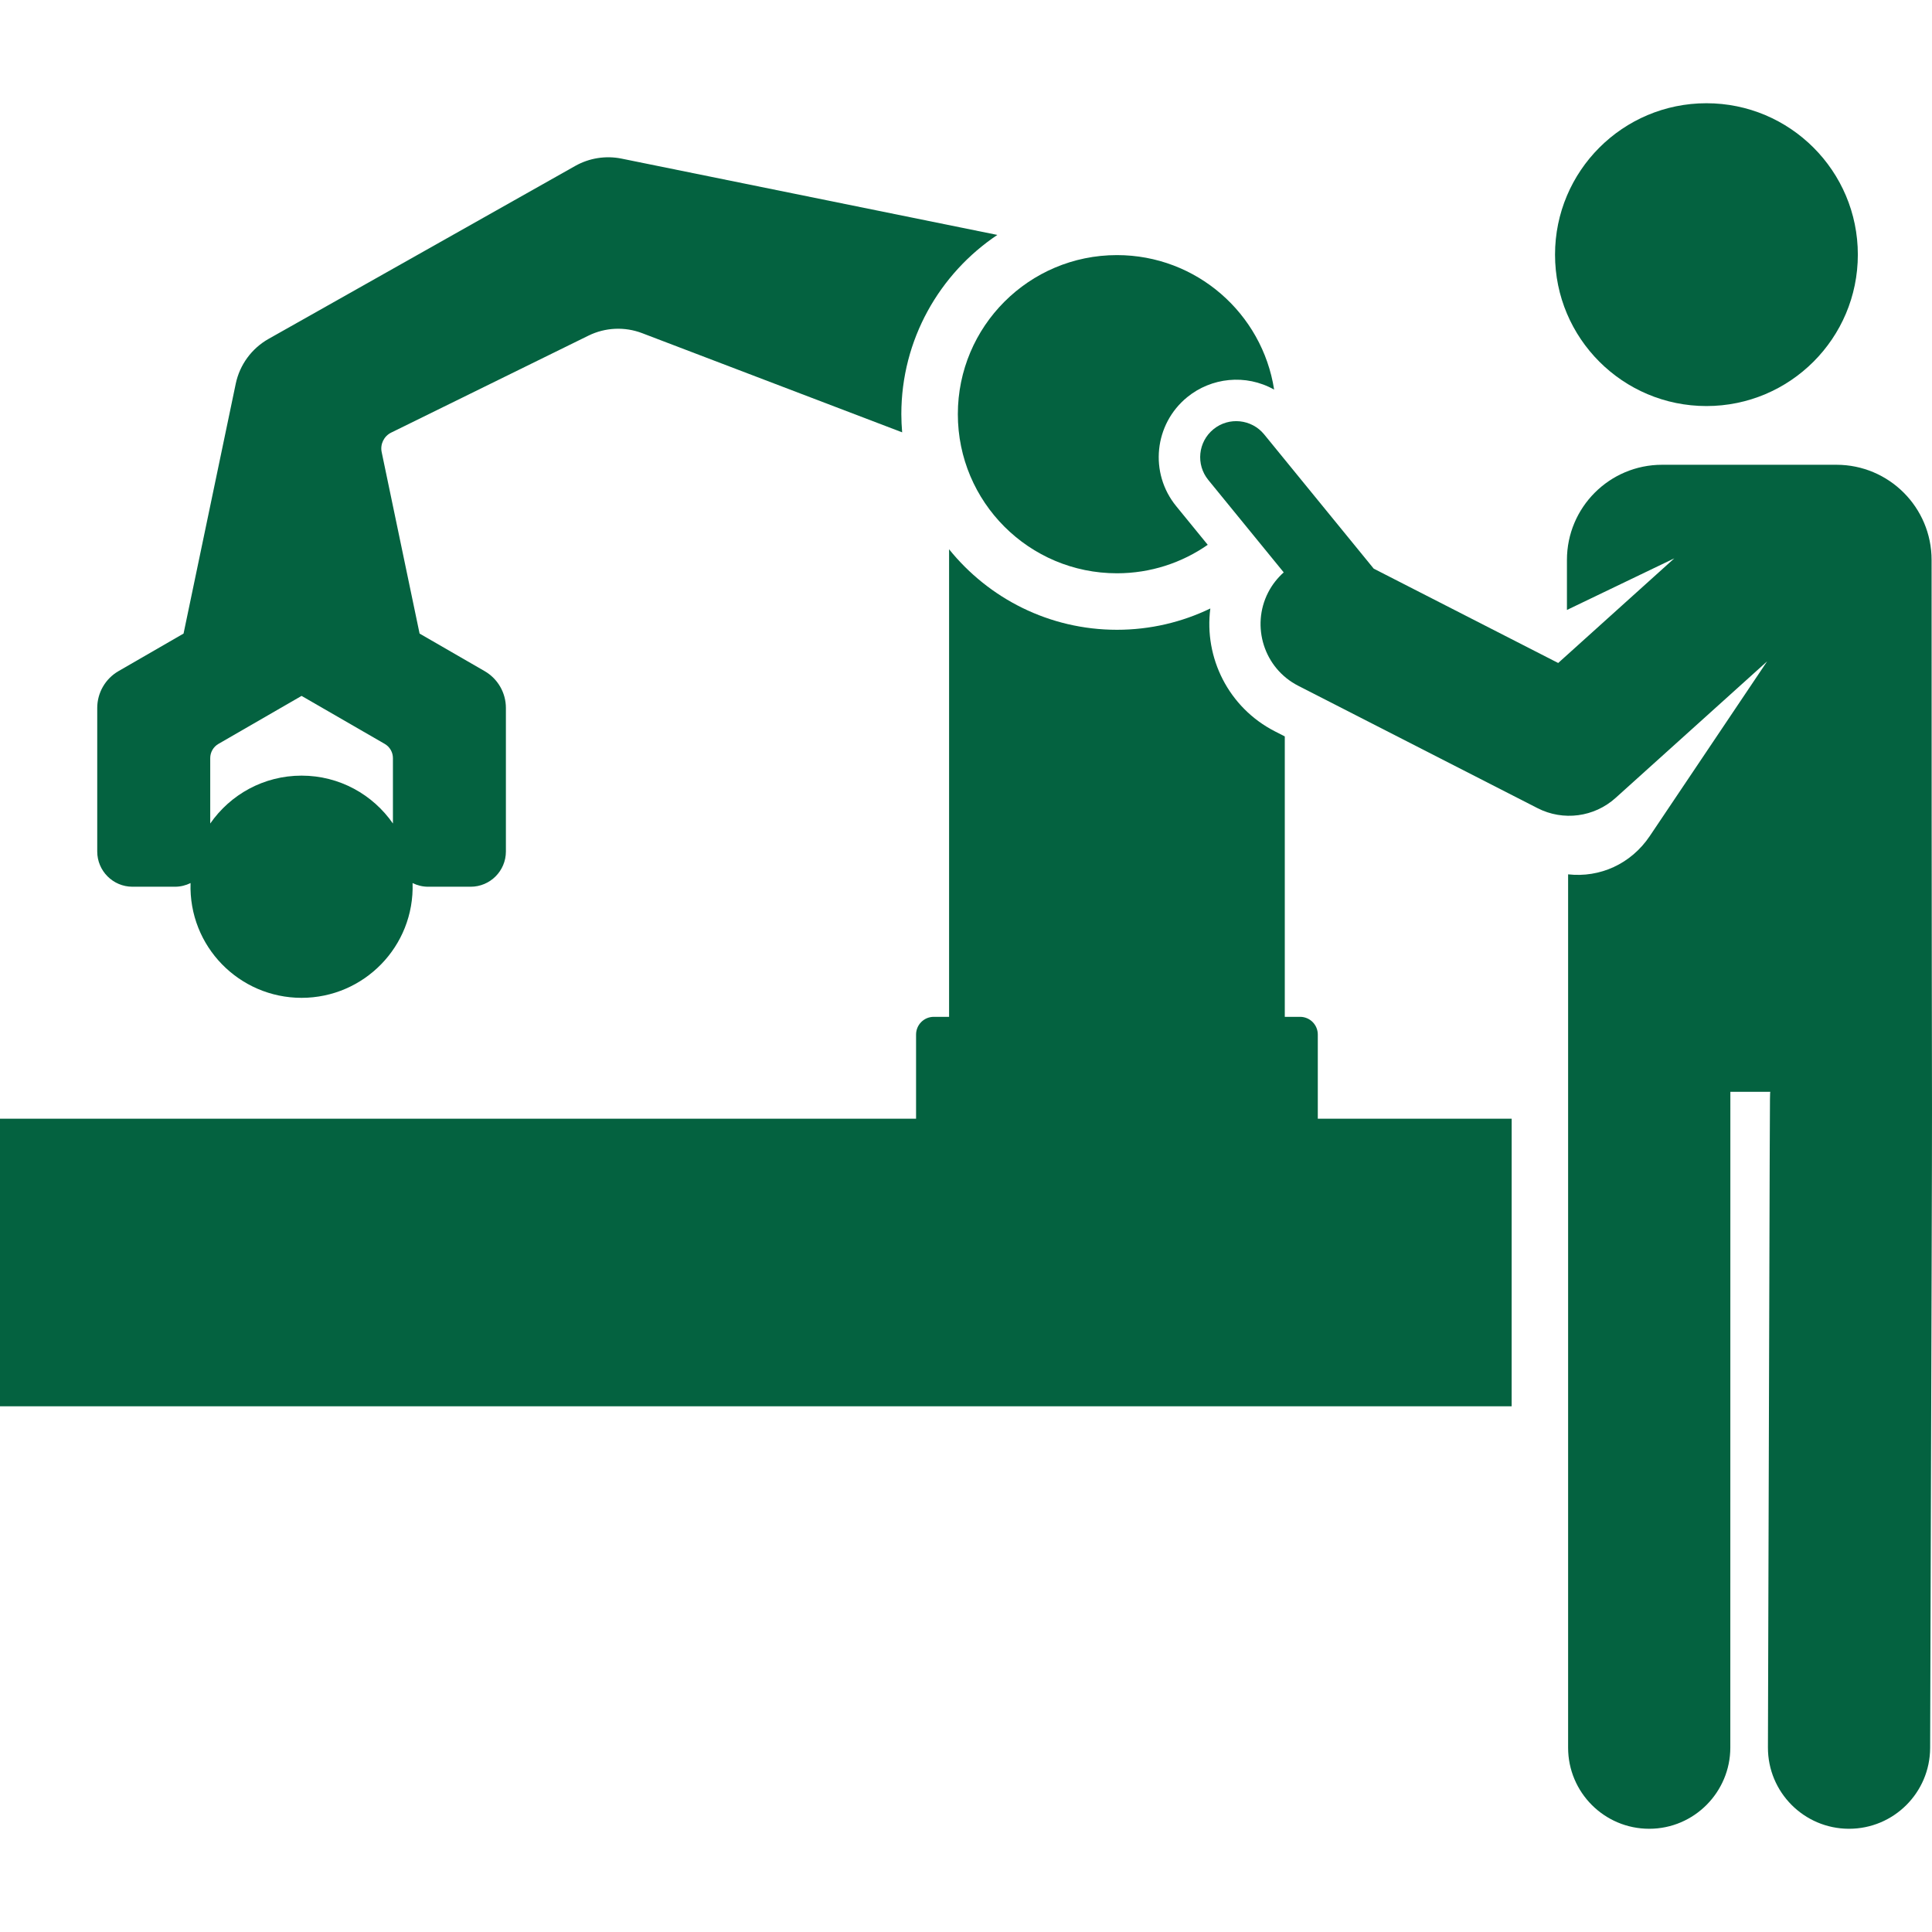
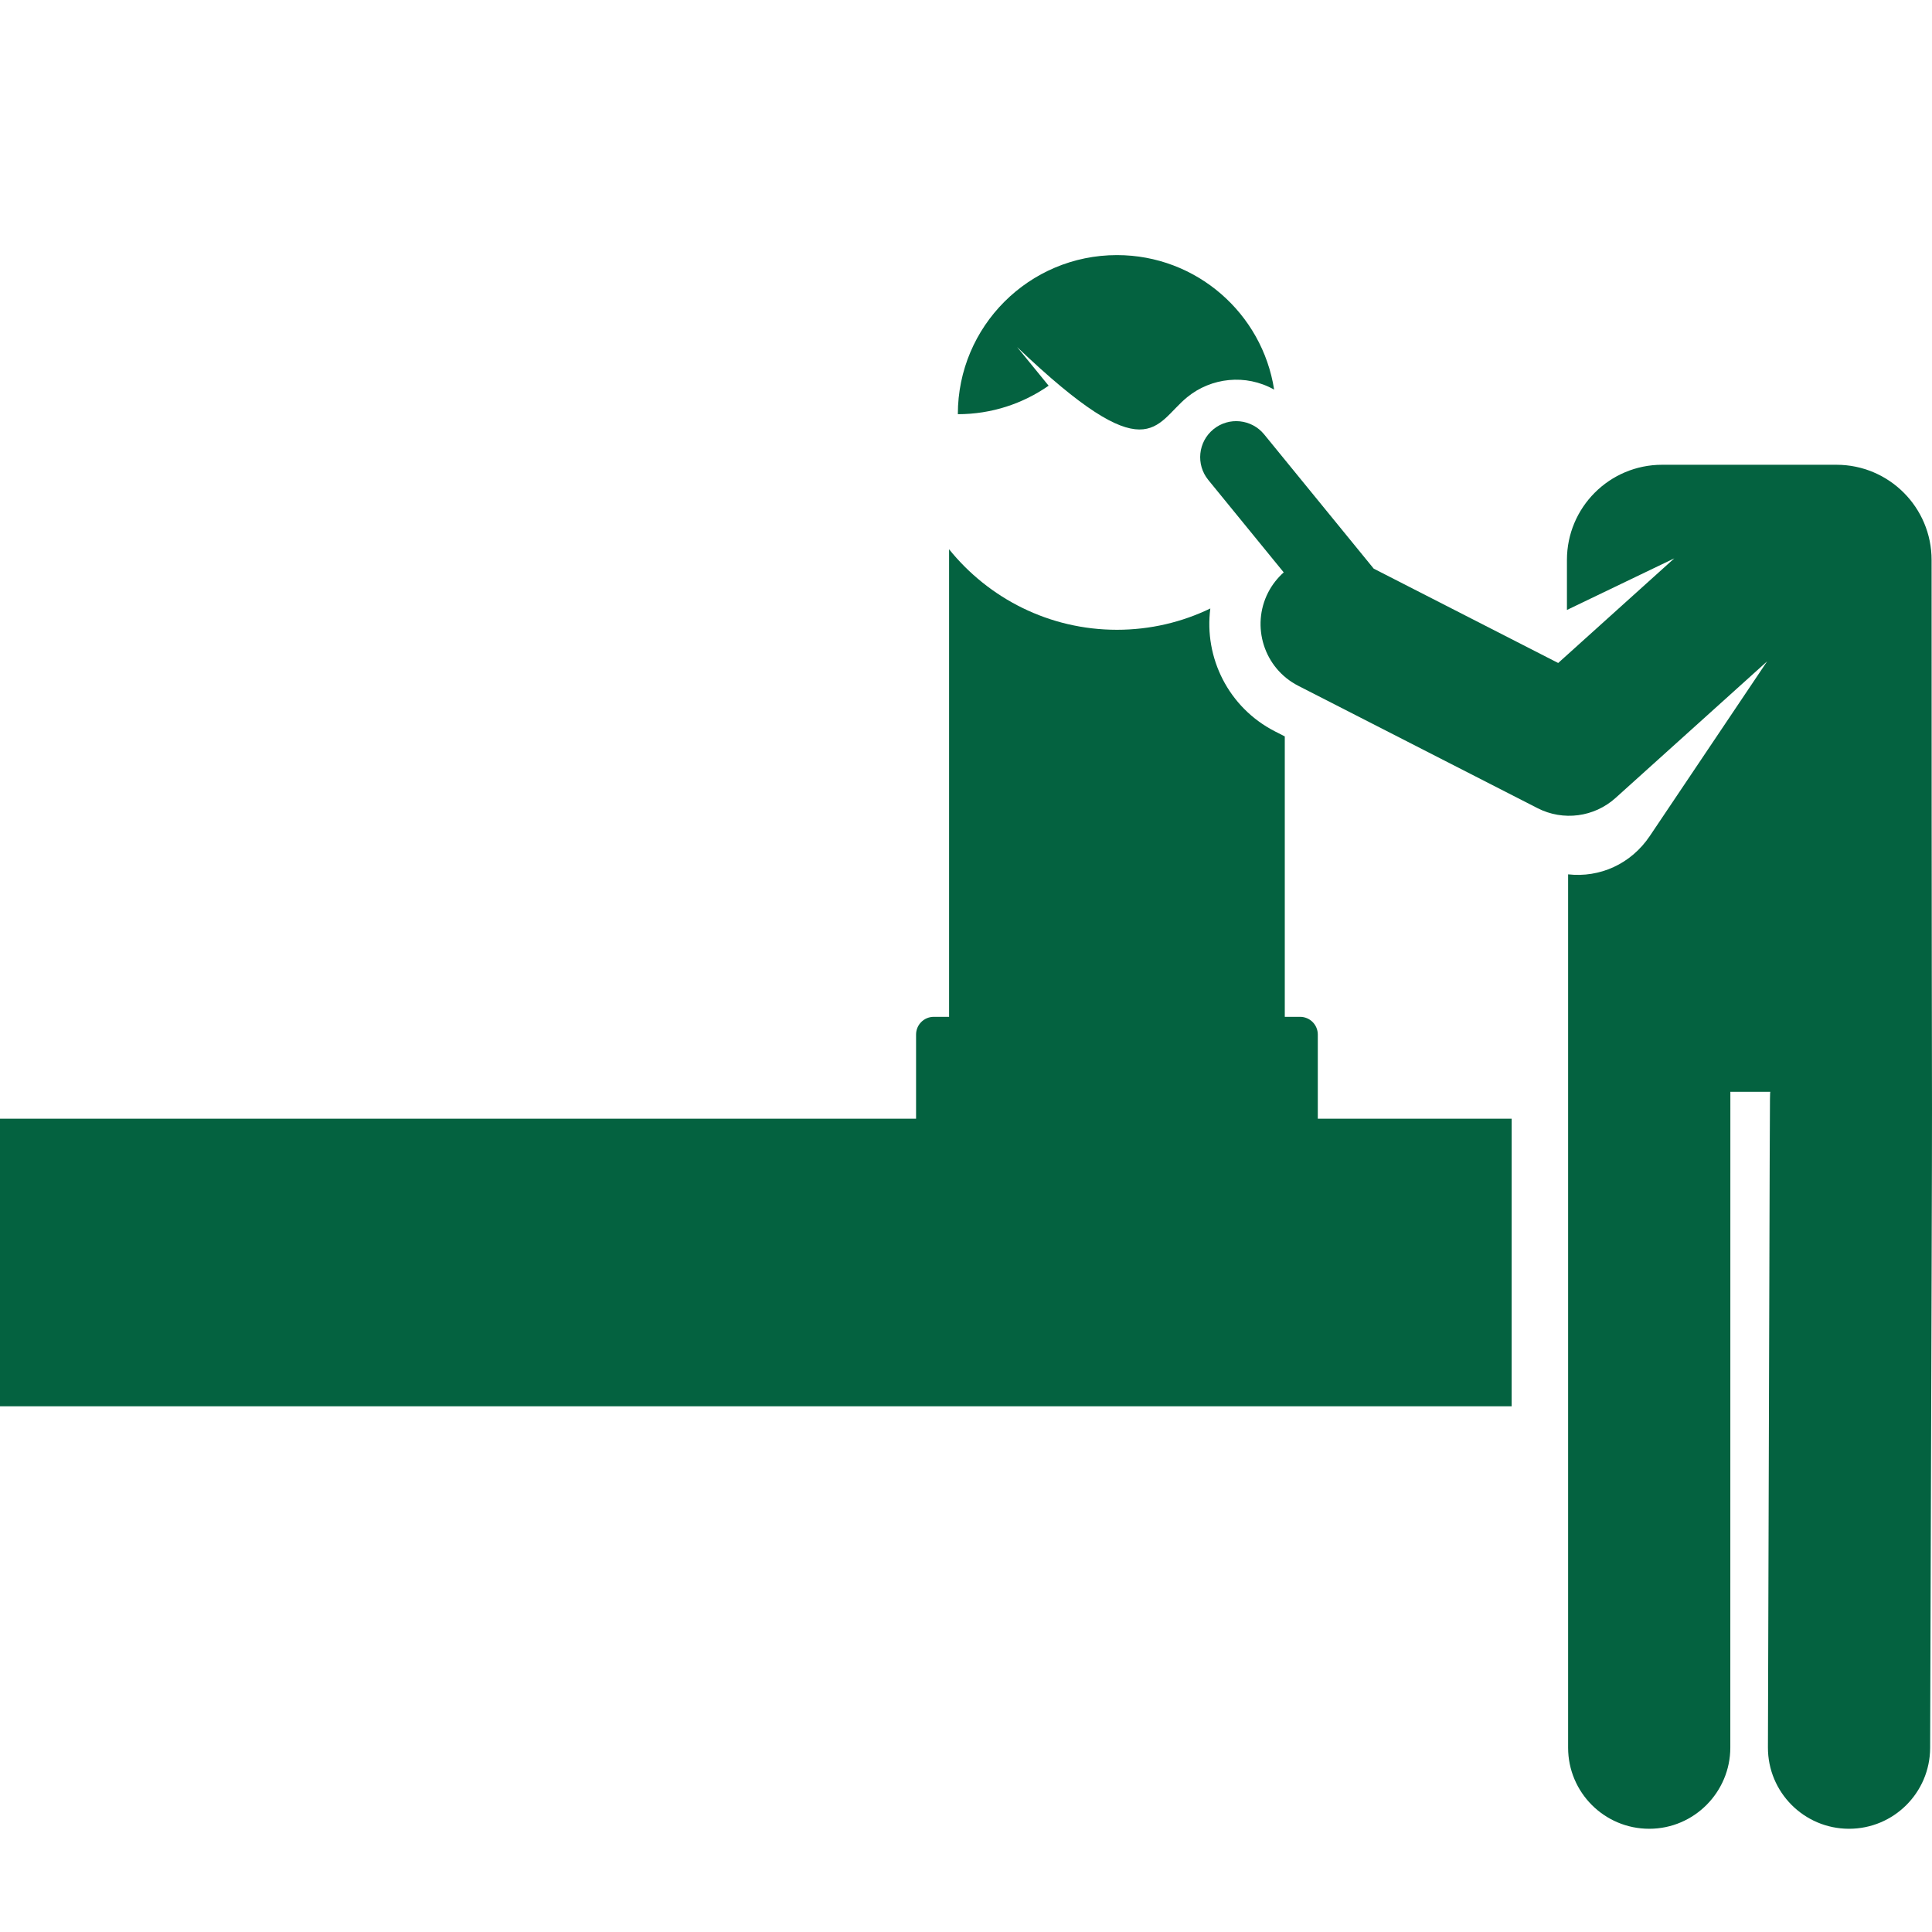
<svg xmlns="http://www.w3.org/2000/svg" version="1.1" id="Capa_1" x="0px" y="0px" viewBox="0 0 512 512" style="enable-background:new 0 0 512 512;" xml:space="preserve" width="512px" height="512px">
  <g>
    <g>
-       <circle cx="452.223" cy="67.483" r="40.124" fill="#046240" />
-     </g>
+       </g>
  </g>
  <g>
    <g>
      <path d="M349.23,296.464v-22.3h0.001c0-2.591-2.1-4.692-4.691-4.692h-4.058v-74.317l-2.6-1.329    c-12.35-6.315-18.829-19.563-17.132-32.572c-7.493,3.616-15.889,5.644-24.751,5.644c-17.96,0-34.002-8.338-44.483-21.337v123.91    h-4.058c-2.591,0-4.691,2.1-4.691,4.692v22.301H0v76.214h400.601l0.006-76.214H349.23z" fill="#046240" />
    </g>
  </g>
  <g>
    <g>
-       <path d="M264.304,62.258c-38.353-7.788-82.749-16.804-99.566-20.219c-4.201-0.853-8.571-0.167-12.304,1.939    c-17.005,9.591-62.303,35.139-81.258,45.83c-4.474,2.523-7.653,6.863-8.703,11.891c-3.83,18.332-10.507,50.301-13.829,66.203    l-17.24,9.953c-3.487,2.013-5.635,5.734-5.635,9.762v38.031c-0.001,5.161,4.183,9.345,9.344,9.345h11.253    c1.486,0,2.887-0.356,4.134-0.973c-0.544,16.809,12.925,30.418,29.419,30.418c16.49,0,29.963-13.604,29.419-30.417    c1.248,0.617,2.647,0.973,4.133,0.973h11.253c5.161,0,9.345-4.184,9.345-9.345v-38.031c0-4.027-2.148-7.748-5.635-9.762    l-17.24-9.953l-10.046-48.09c-0.438-2.097,0.6-4.225,2.523-5.17l52.279-25.696c4.445-2.185,9.597-2.422,14.224-0.658    l68.907,26.285c-0.133-1.587-0.218-3.187-0.218-4.808C238.865,89.98,248.978,72.515,264.304,62.258z M101.955,197.141    c1.345,0.777,2.174,2.212,2.174,3.766v17.332c-5.316-7.666-14.173-12.689-24.208-12.689s-18.892,5.023-24.208,12.69v-17.332    c-0.001-1.554,0.828-2.99,2.174-3.767l22.034-12.721L101.955,197.141z" fill="#046240" />
-     </g>
+       </g>
  </g>
  <g>
    <g>
-       <path d="M314.631,105.25c6.347-5.179,15.481-6.238,23.026-2.002c-3.133-20.19-20.59-35.643-41.658-35.643    c-23.285,0-42.161,18.876-42.161,42.161c-0.001,23.285,18.875,42.161,42.16,42.161c8.947,0,17.237-2.796,24.062-7.549    l-8.356-10.24C304.53,125.347,305.838,112.426,314.631,105.25z" fill="#046240" />
+       <path d="M314.631,105.25c6.347-5.179,15.481-6.238,23.026-2.002c-3.133-20.19-20.59-35.643-41.658-35.643    c-23.285,0-42.161,18.876-42.161,42.161c8.947,0,17.237-2.796,24.062-7.549    l-8.356-10.24C304.53,125.347,305.838,112.426,314.631,105.25z" fill="#046240" />
    </g>
  </g>
  <g>
    <g>
      <path d="M511.891,148.391c0-13.931-11.293-25.223-25.223-25.223h-46.19c-13.931,0-25.223,11.293-25.223,25.223v13.254    l28.452-13.677l-30.77,27.729c-6.074-3.106-43.171-22.077-48.889-25.002l-29.035-35.58c-3.294-4.038-9.322-4.722-13.44-1.361    c-4.088,3.336-4.697,9.353-1.361,13.44c12.086,14.81,7.851,9.621,19.988,24.494c-1.648,1.47-3.068,3.249-4.134,5.333    c-4.544,8.886-1.155,20.046,7.993,24.724l63.414,32.429c6.796,3.474,15.016,2.383,20.666-2.71l40.17-36.201l-31.088,46.278    c-5.018,7.469-13.29,11.102-21.654,10.167c0,6.882,0,231.438,0,231.438c-0.001,11.871,9.622,21.494,21.491,21.495    c0,0,0.001,0,0.002,0c11.979,0,21.492-9.814,21.493-21.492l0.013-173.806h10.582c-0.153,1.621-0.068-10.571-0.626,173.739    c-0.036,11.871,9.558,21.522,21.428,21.559c0.022,0,0.044,0,0.067,0c11.839,0,21.455-9.581,21.491-21.428    C512.309,199.186,511.891,380.38,511.891,148.391z" fill="#046240" />
    </g>
  </g>
  <g>
</g>
  <g>
</g>
  <g>
</g>
  <g>
</g>
  <g>
</g>
  <g>
</g>
  <g>
</g>
  <g>
</g>
  <g>
</g>
  <g>
</g>
  <g>
</g>
  <g>
</g>
  <g>
</g>
  <g>
</g>
  <g>
</g>
</svg>